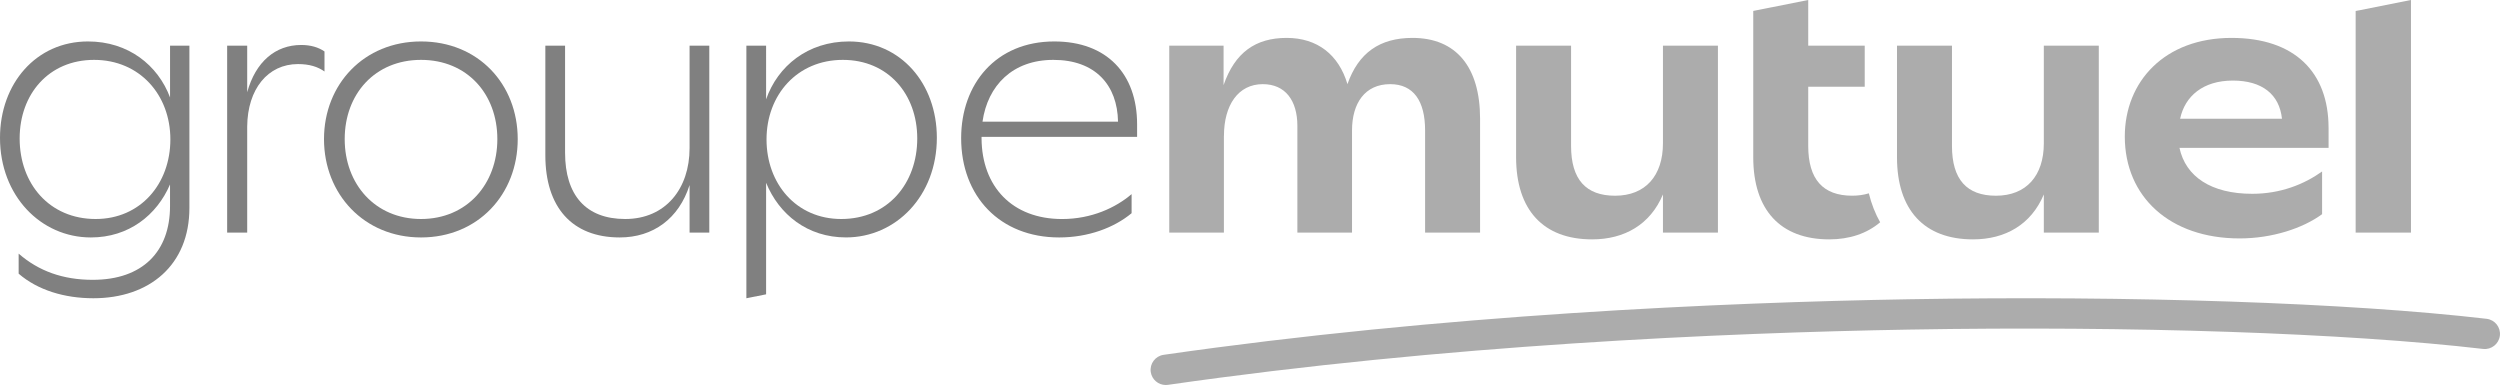
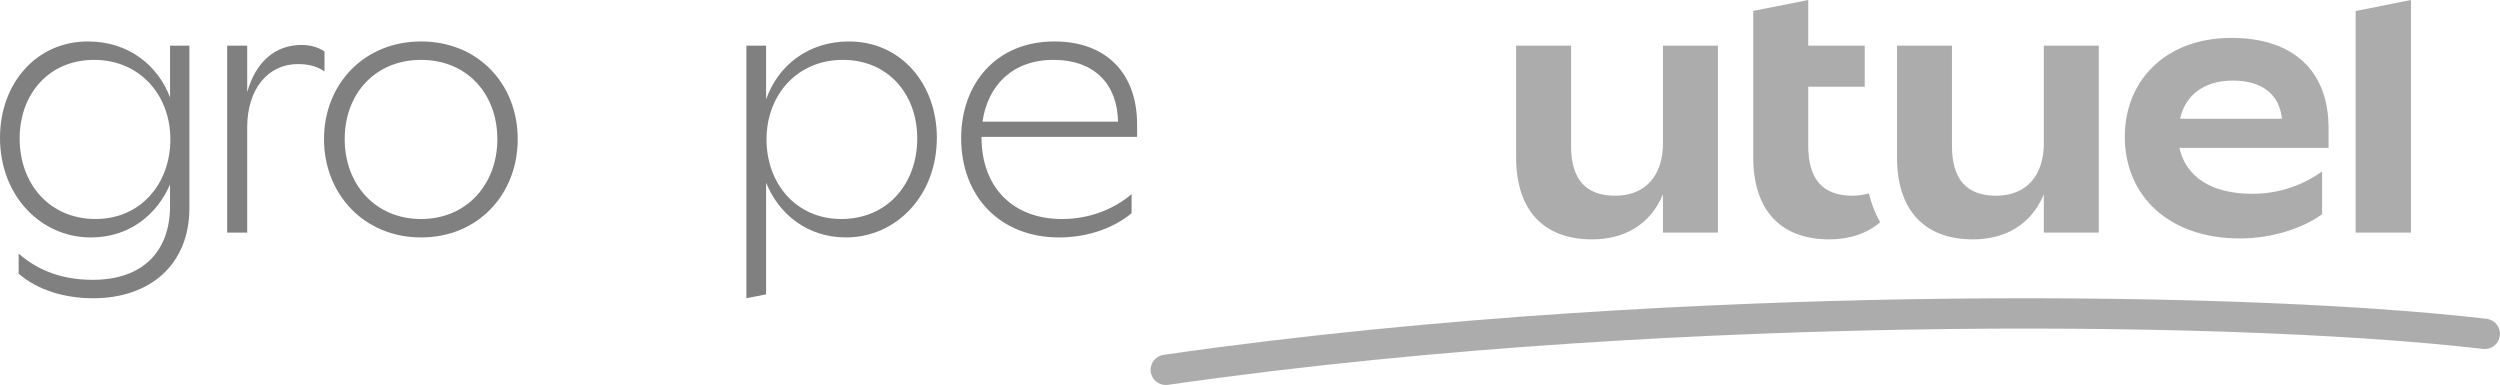
<svg xmlns="http://www.w3.org/2000/svg" version="1.1" id="logo" x="0px" y="0px" viewBox="0 0 1000 154" style="enable-background:new 0 0 1000 154;" xml:space="preserve">
  <style type="text/css">
	.st0{fill:#808080;}
	.st1{fill:#ACACAC;}
</style>
  <g>
    <path class="st0" d="M98.88,36.89V18.26h-8.02v74.78h8.02V50.6c0.13-15.01,8.28-24.97,20.31-24.97c4.53,0,7.89,1.04,10.61,2.97   v-8.02c-2.46-1.68-5.56-2.59-9.32-2.59C110.13,18,102.24,24.73,98.88,36.89z" />
    <path class="st0" d="M168.41,16.58c-22.77,0-38.81,17.08-38.81,39.07s16.04,39.33,38.81,39.33c22.9,0,38.68-17.34,38.68-39.33   S191.31,16.58,168.41,16.58z M168.41,87.6c-18.37,0-30.53-13.97-30.53-31.95c0-18.11,12.16-31.7,30.53-31.7   c18.37,0,30.53,13.58,30.53,31.7C198.94,73.63,186.78,87.6,168.41,87.6z" />
-     <path class="st0" d="M275.83,59.27c0,16.17-9.57,28.33-25.74,28.33c-15.78,0-24.06-9.57-24.06-26.52V18.26h-7.89v43.86   c0,20.7,10.61,32.86,29.75,32.86c13.33,0,23.67-7.5,27.94-20.96v19.02h7.89V18.26h-7.89V59.27z" />
    <path class="st0" d="M339.56,16.58c-16.43,0-28.46,9.83-33.12,23.16V18.26h-7.89V119.3l7.89-1.57V73.11   c5.17,12.68,16.56,21.86,31.95,21.86c20.05,0,36.35-16.69,36.35-39.85C374.75,33.4,360.26,16.58,339.56,16.58z M336.49,87.6   c-17.98,0-29.88-14.1-29.88-31.83c0-17.85,12.29-31.82,30.53-31.82c18.11,0,29.76,13.71,29.76,31.44   C366.89,73.5,354.99,87.6,336.49,87.6z" />
    <path class="st0" d="M454.84,54.74V49.7c0-20.05-12.03-33.12-33.12-33.12c-23.42,0-37.26,17.08-37.26,38.68   c0,23.29,15.53,39.72,39.2,39.72c11.64,0,21.99-3.88,28.98-9.7v-7.63c-6.34,5.43-16.04,9.96-27.81,9.96   c-19.92,0-32.08-12.94-32.21-32.21v-0.65H454.84z M421.34,23.95c16.82,0,25.62,10.09,25.87,24.71h-54.21   C395.08,34.17,405.04,23.95,421.34,23.95z" />
    <path class="st0" d="M68.02,18.26v20.73c-4.85-12.94-16.71-22.41-32.83-22.41C14.49,16.58,0,33.4,0,55.13   c0,23.16,16.3,39.85,36.35,39.85c15.12,0,26.36-8.87,31.66-21.21v8.66c0,18.11-10.87,29.5-30.92,29.5   c-11.9,0-21.61-3.49-29.63-10.48v8.02c7.63,6.6,18.37,9.83,29.88,9.83c22.51,0,38.42-13.33,38.42-36.09V18.26H68.02z M38.26,87.6   c-18.5,0-30.4-14.1-30.4-32.21c0-17.72,11.64-31.44,29.76-31.44c18.24,0,30.53,13.97,30.53,31.82C68.14,73.5,56.24,87.6,38.26,87.6   z" />
  </g>
  <g>
    <path class="st1" d="M994.63,127.52c-55.21-6.43-141.58-9.35-231.06-7.82c-74.5,1.28-186.7,6.18-298.13,22.23   c-3.32,0.48-5.62,3.55-5.14,6.87c0.44,3.02,3.03,5.2,6,5.2c0.29,0,0.58-0.02,0.87-0.06c110.8-15.96,222.45-20.83,296.61-22.11   c88.97-1.53,174.74,1.36,229.44,7.74c3.32,0.39,6.34-2,6.73-5.32C1000.35,130.92,997.96,127.91,994.63,127.52z" />
    <polygon class="st1" points="964.39,0 942.26,4.4 942.26,93.04 964.39,93.04  " />
    <path class="st1" d="M931.42,51.12c0-22.25-13.58-35.96-38.81-35.96c-26.78,0-42.69,17.46-42.69,39.46   c0,24.06,17.98,40.75,45.93,40.75c12.94,0,25.23-4.01,32.99-9.7V68.59c-7.24,5.17-16.69,8.93-27.94,8.93   c-16.43,0-26.65-6.86-29.11-18.37h59.64V51.12z M872.04,47.5c1.94-9.06,9.19-15.27,21.09-15.27c11.77,0,18.63,5.56,19.66,15.27   H872.04z" />
-     <path class="st1" d="M489.58,54.36c0-12.29,5.69-20.7,15.53-20.7c9.05,0,13.84,6.6,13.84,16.69v42.69h21.86V52.16   c0-10.87,5.17-18.5,15.26-18.5c9.32,0,13.97,6.73,13.97,18.5v40.88h21.99V47.5c0-20.7-9.57-32.34-27.04-32.34   c-13.07,0-21.61,5.95-26.01,18.5c-3.49-11.77-12.03-18.5-24.32-18.5c-12.42,0-20.7,5.82-25.23,18.89V18.26h-21.73v74.78h21.86   V54.36z" />
    <path class="st1" d="M636.85,95.75c12.94,0,23.29-5.95,28.33-17.98v15.26h21.99V18.26h-21.99v39.07c0,12.94-6.99,20.96-19.15,20.96   c-11.64,0-17.6-6.47-17.6-19.92V18.26h-21.99v44.63C606.45,83.98,617.31,95.75,636.85,95.75z" />
    <path class="st1" d="M789.2,95.75c12.94,0,23.29-5.95,28.33-17.98v15.26h21.99V18.26h-21.99v39.07c0,12.94-6.99,20.96-19.15,20.96   c-11.64,0-17.59-6.47-17.59-19.92V18.26h-21.99v44.63C758.79,83.98,769.66,95.75,789.2,95.75z" />
    <path class="st1" d="M752.06,88.91c-5.38,4.57-12.37,6.84-20.36,6.84c-19.54,0-30.4-11.77-30.4-32.86V4.37L723.29,0v18.26h22.6   v16.43h-22.6v23.67c0,13.45,5.95,19.92,17.59,19.92c2.43,0,4.65-0.33,6.65-0.95C748.58,81.58,750.1,85.45,752.06,88.91z" />
  </g>
</svg>